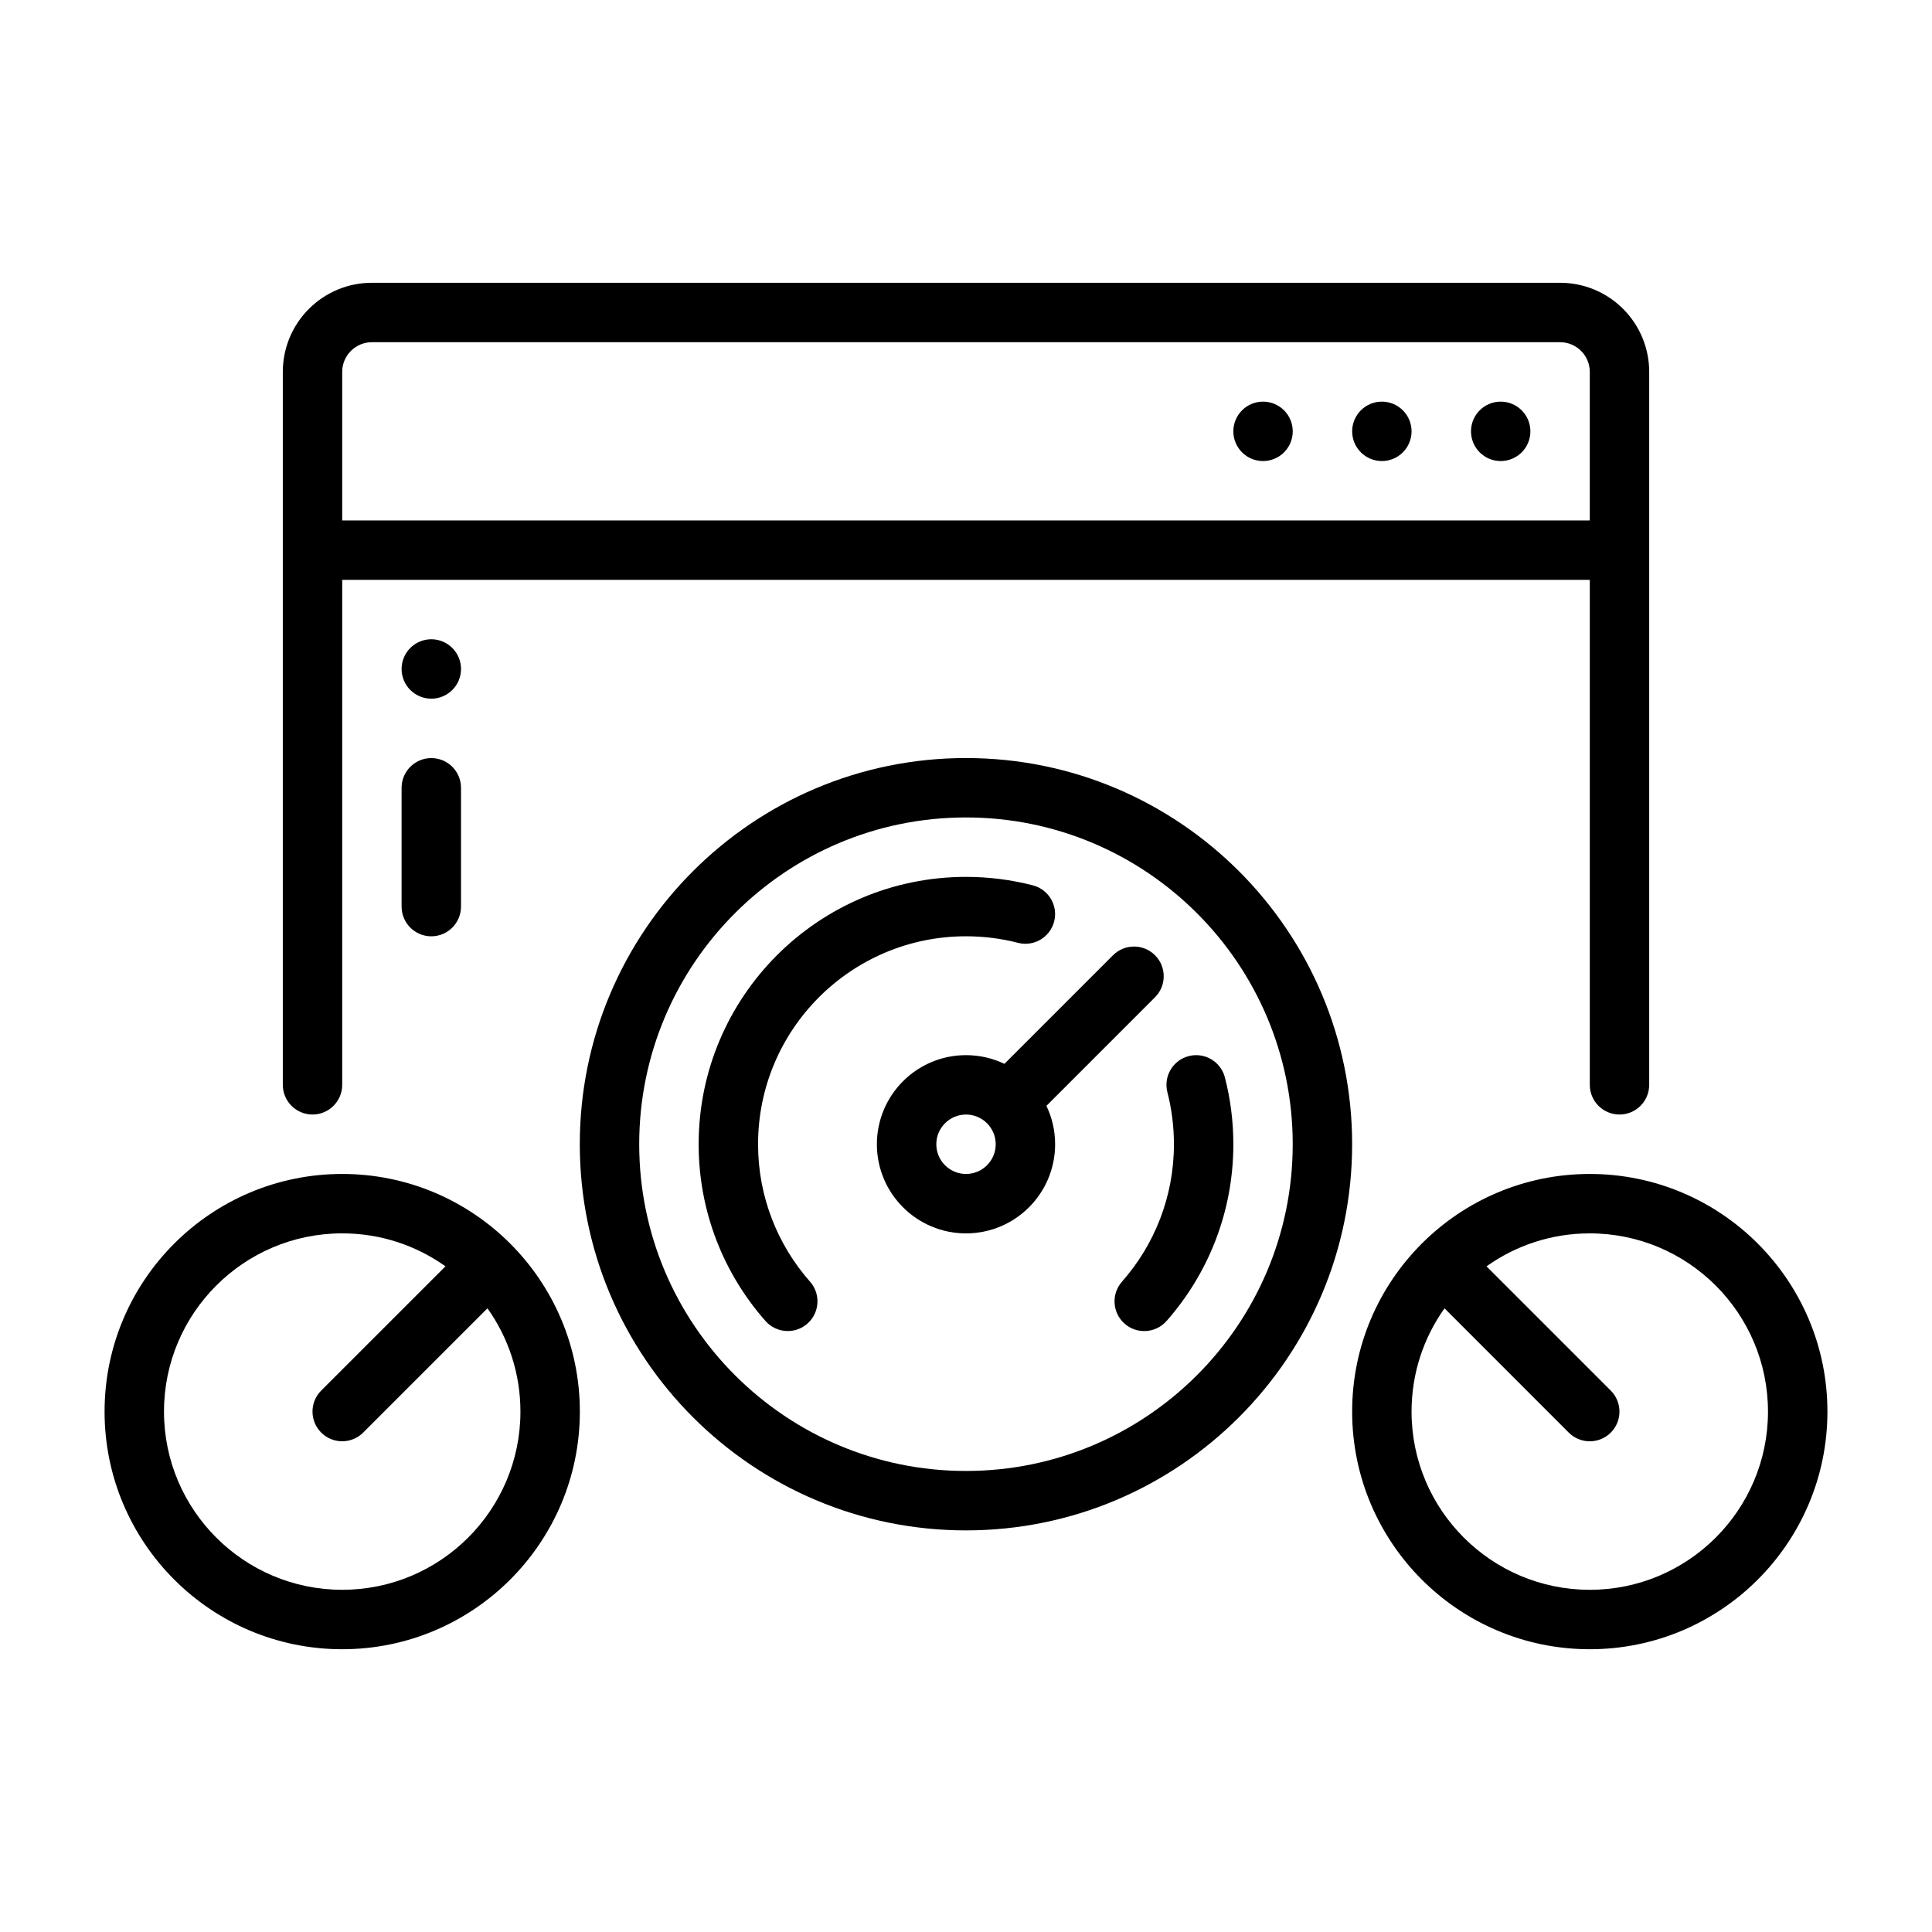
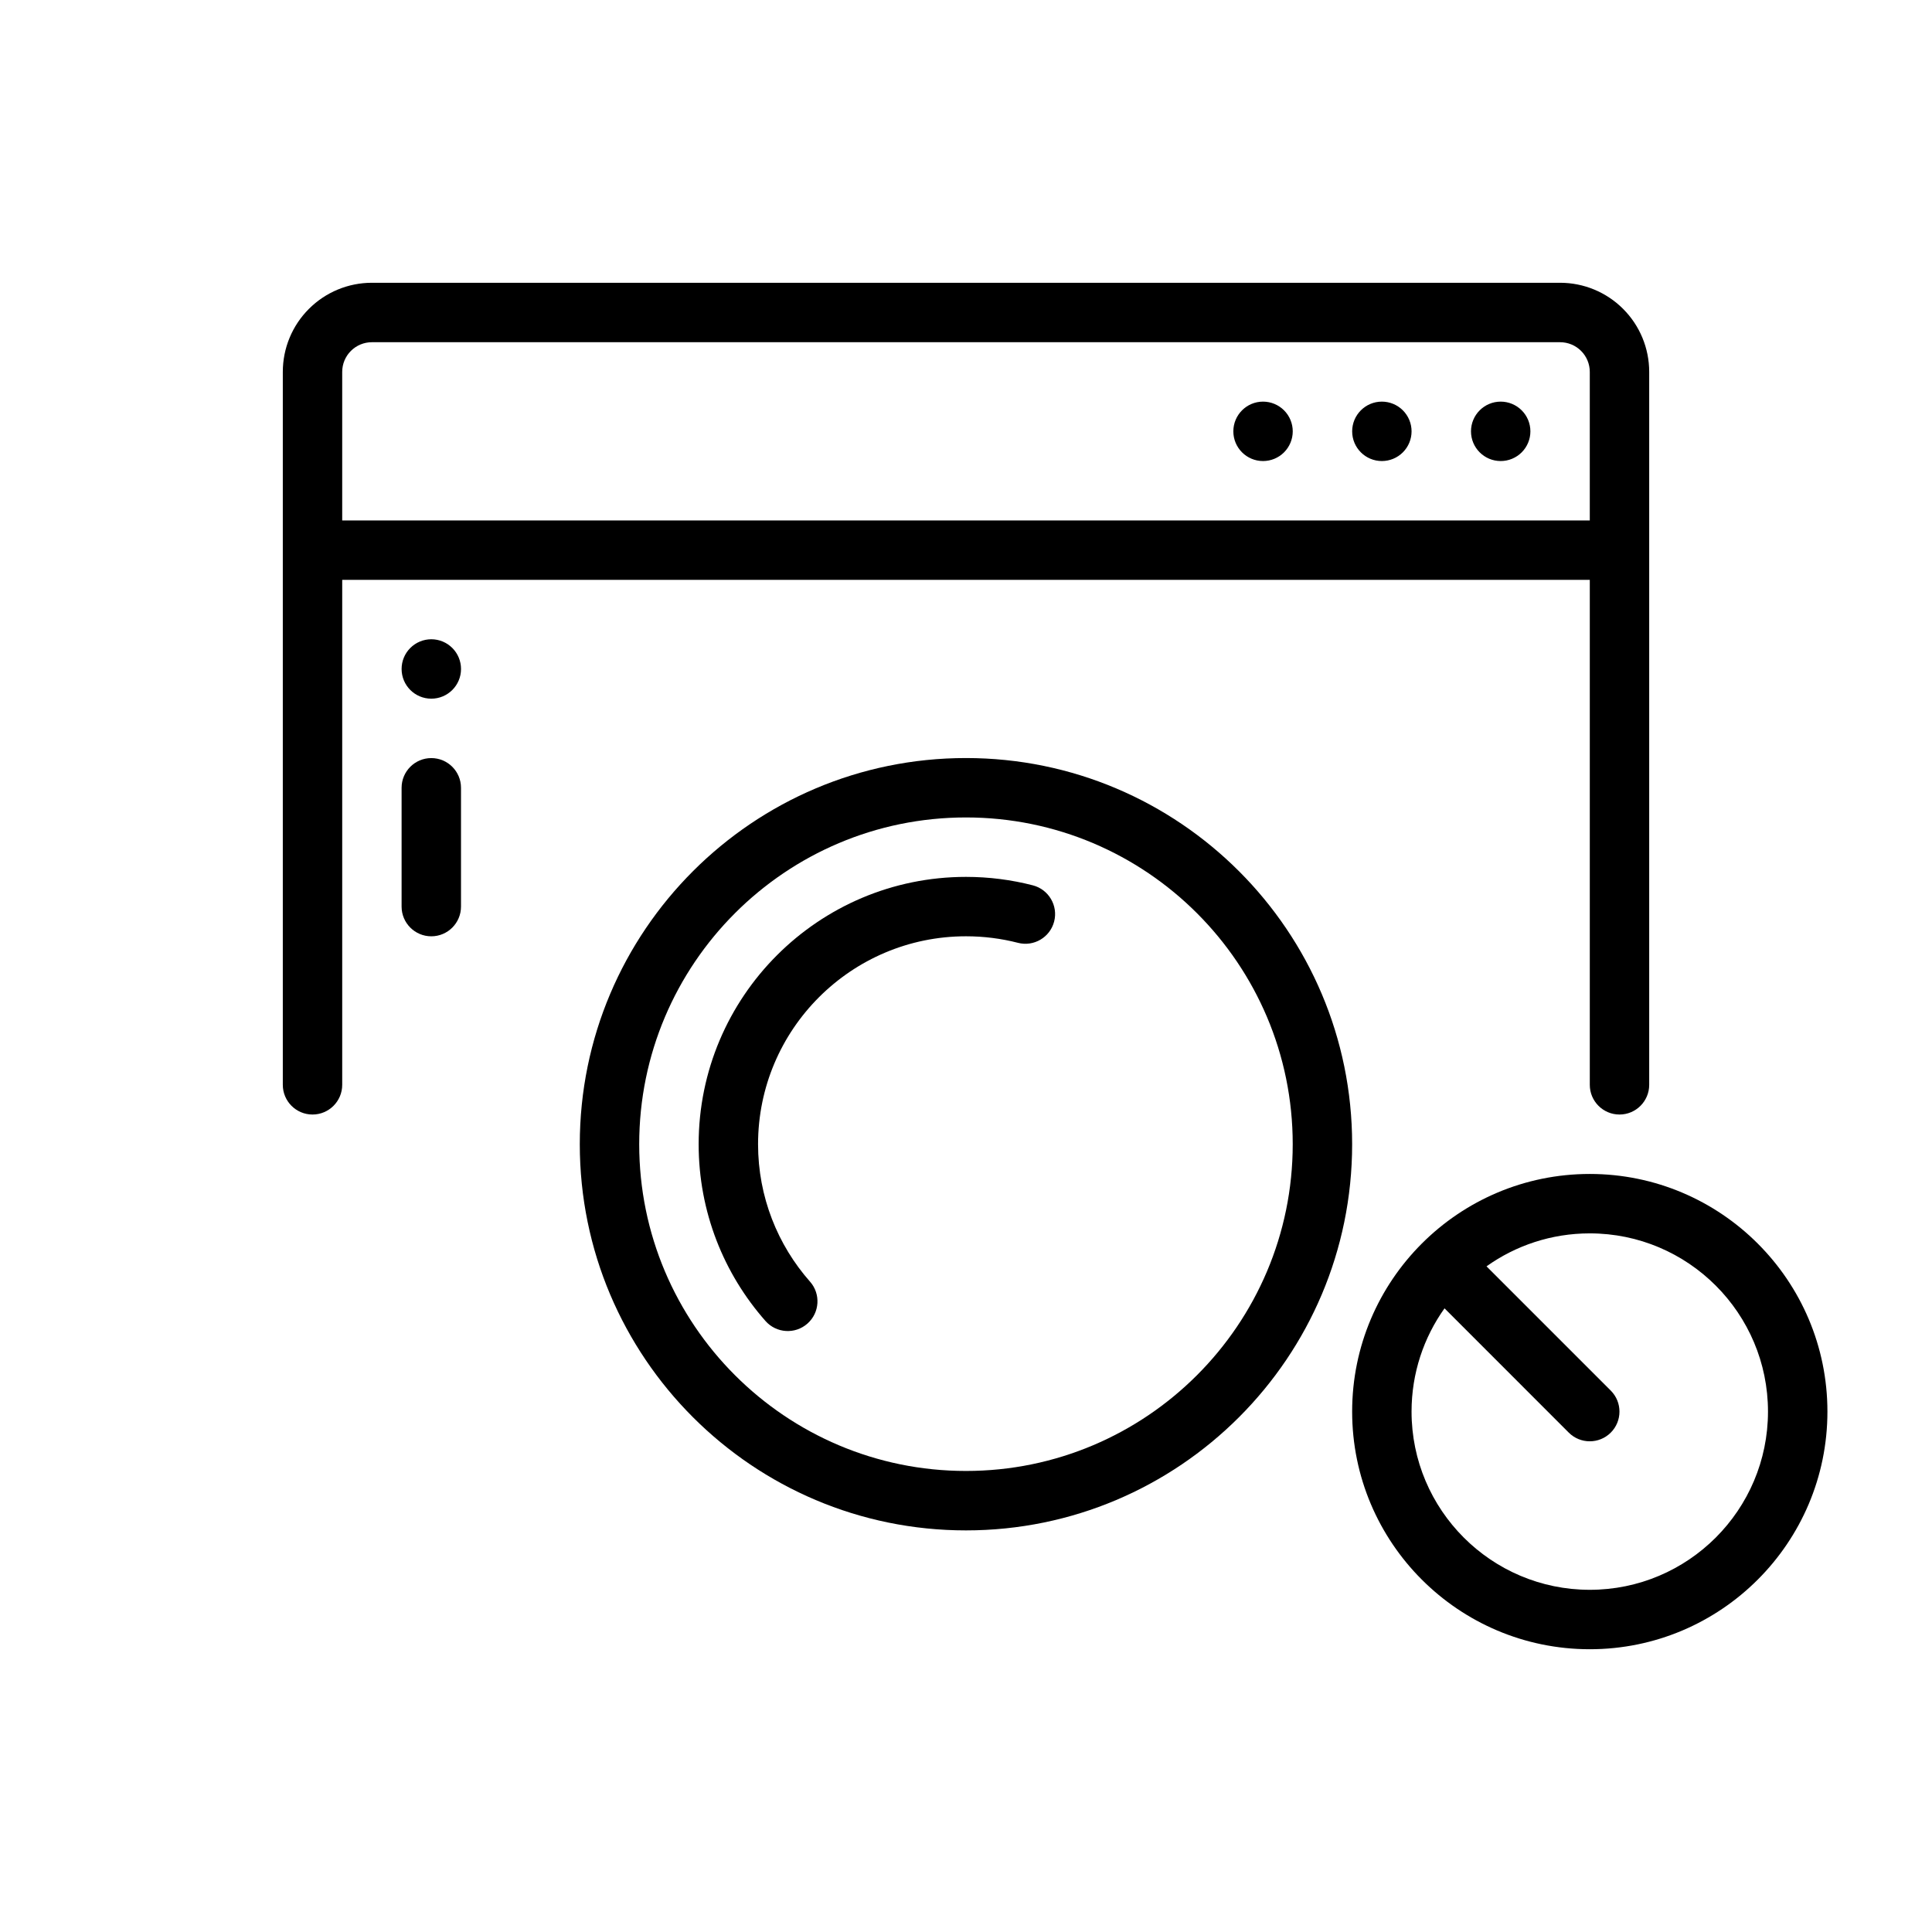
<svg xmlns="http://www.w3.org/2000/svg" fill="#000000" width="800px" height="800px" version="1.1" viewBox="144 144 512 512">
  <g fill-rule="evenodd">
    <path d="m258.3 313.41c2.09 0 4.09 0.832 5.566 2.309 1.477 1.473 2.309 3.477 2.309 5.566 0 4.348-3.527 7.871-7.875 7.871-4.348 0-7.871-3.523-7.871-7.871 0-2.09 0.828-4.094 2.305-5.566 1.477-1.477 3.481-2.309 5.566-2.309z" />
    <path d="m266.17 384.26v-31.488c0-4.344-3.527-7.871-7.871-7.871s-7.871 3.527-7.871 7.871v31.488c0 4.344 3.527 7.871 7.871 7.871s7.871-3.527 7.871-7.871z" />
    <path d="m399.99 344.89c-56.48 0-102.34 45.855-102.34 102.34 0 56.48 45.855 102.34 102.34 102.34s102.34-45.855 102.34-102.34c0-56.48-45.855-102.34-102.34-102.34zm0 15.742c47.789 0 86.594 38.805 86.594 86.594 0 47.789-38.805 86.594-86.594 86.594-47.789 0-86.594-38.805-86.594-86.594 0-47.789 38.805-86.594 86.594-86.594z" />
    <path d="m358.67 483.66c-8.57-9.711-13.777-22.469-13.777-36.43 0-30.41 24.695-55.105 55.105-55.105 4.758 0 9.375 0.602 13.777 1.734 4.207 1.086 8.5-1.449 9.586-5.652 1.086-4.207-1.449-8.5-5.652-9.586-5.66-1.461-11.594-2.238-17.711-2.238-39.102 0-70.848 31.746-70.848 70.848 0 17.957 6.691 34.355 17.711 46.848 2.875 3.254 7.859 3.57 11.113 0.691 3.262-2.875 3.57-7.852 0.699-11.113z" />
-     <path d="m453.37 433.46c1.133 4.402 1.734 9.02 1.734 13.777 0 13.961-5.207 26.715-13.777 36.43-2.867 3.262-2.562 8.234 0.699 11.113 3.254 2.875 8.234 2.562 11.113-0.691 11.02-12.492 17.711-28.891 17.711-46.848 0-6.117-0.777-12.051-2.238-17.711-1.086-4.207-5.383-6.738-9.586-5.652-4.207 1.086-6.738 5.383-5.652 9.586z" />
-     <path d="m410.18 425.93 28.781-28.781c3.07-3.07 8.062-3.07 11.133 0 3.07 3.07 3.07 8.062 0 11.133l-28.781 28.781c1.48 3.078 2.305 6.535 2.305 10.18 0 13.035-10.578 23.617-23.617 23.617-13.035 0-23.617-10.578-23.617-23.617 0-13.035 10.578-23.617 23.617-23.617 3.644 0 7.102 0.828 10.18 2.305zm-10.176 13.438c4.344 0 7.871 3.527 7.871 7.871s-3.527 7.871-7.871 7.871-7.871-3.527-7.871-7.871 3.527-7.871 7.871-7.871z" />
    <path d="m234.69 297.67v133.82c0 4.344-3.527 7.871-7.871 7.871s-7.871-3.527-7.871-7.871v-188.94c0-6.266 2.488-12.273 6.918-16.695 4.426-4.434 10.43-6.918 16.695-6.918h314.88c6.266 0 12.273 2.488 16.695 6.918 4.434 4.426 6.918 10.43 6.918 16.695v188.94c0 4.344-3.527 7.871-7.871 7.871s-7.871-3.527-7.871-7.871v-133.82zm330.62-15.742v-39.367c0-2.086-0.828-4.094-2.305-5.566-1.473-1.48-3.481-2.305-5.566-2.305h-314.88c-2.086 0-4.094 0.828-5.566 2.305-1.48 1.473-2.305 3.481-2.305 5.566v39.367z" />
    <path d="m549.57 258.31c0 2.086-0.828 4.09-2.305 5.566-1.477 1.477-3.481 2.305-5.566 2.305-4.348 0-7.871-3.523-7.871-7.871s3.523-7.875 7.871-7.875c2.086 0 4.09 0.832 5.566 2.309 1.477 1.477 2.305 3.477 2.305 5.566z" />
    <path d="m518.08 258.31c0 2.086-0.828 4.09-2.305 5.566-1.477 1.477-3.481 2.305-5.566 2.305-4.348 0-7.871-3.523-7.871-7.871s3.523-7.875 7.871-7.875c2.086 0 4.09 0.832 5.566 2.309 1.477 1.477 2.305 3.477 2.305 5.566z" />
    <path d="m486.59 258.31c0 2.086-0.828 4.09-2.305 5.566-1.477 1.477-3.481 2.305-5.566 2.305-4.348 0-7.871-3.523-7.871-7.871s3.523-7.875 7.871-7.875c2.086 0 4.09 0.832 5.566 2.309 1.477 1.477 2.305 3.477 2.305 5.566z" />
    <path d="m565.31 455.11c-34.754 0-62.977 28.223-62.977 62.977 0 34.754 28.223 62.977 62.977 62.977s62.977-28.223 62.977-62.977c0-34.754-28.223-62.977-62.977-62.977zm-38.496 35.613c-5.504 7.723-8.738 17.168-8.738 27.363 0 26.062 21.168 47.23 47.23 47.23s47.23-21.168 47.23-47.23-21.168-47.23-47.23-47.23c-10.195 0-19.641 3.234-27.363 8.738l32.93 32.93c3.07 3.07 3.07 8.062 0 11.133s-8.062 3.07-11.133 0z" />
-     <path d="m234.69 455.11c-34.754 0-62.977 28.223-62.977 62.977 0 34.754 28.223 62.977 62.977 62.977s62.977-28.223 62.977-62.977c0-34.754-28.223-62.977-62.977-62.977zm27.363 24.48c-7.723-5.504-17.168-8.738-27.363-8.738-26.062 0-47.23 21.168-47.23 47.23s21.168 47.23 47.23 47.23 47.23-21.168 47.23-47.23c0-10.195-3.234-19.641-8.738-27.363l-32.93 32.93c-3.07 3.07-8.062 3.07-11.133 0-3.07-3.07-3.07-8.062 0-11.133z" />
  </g>
</svg>